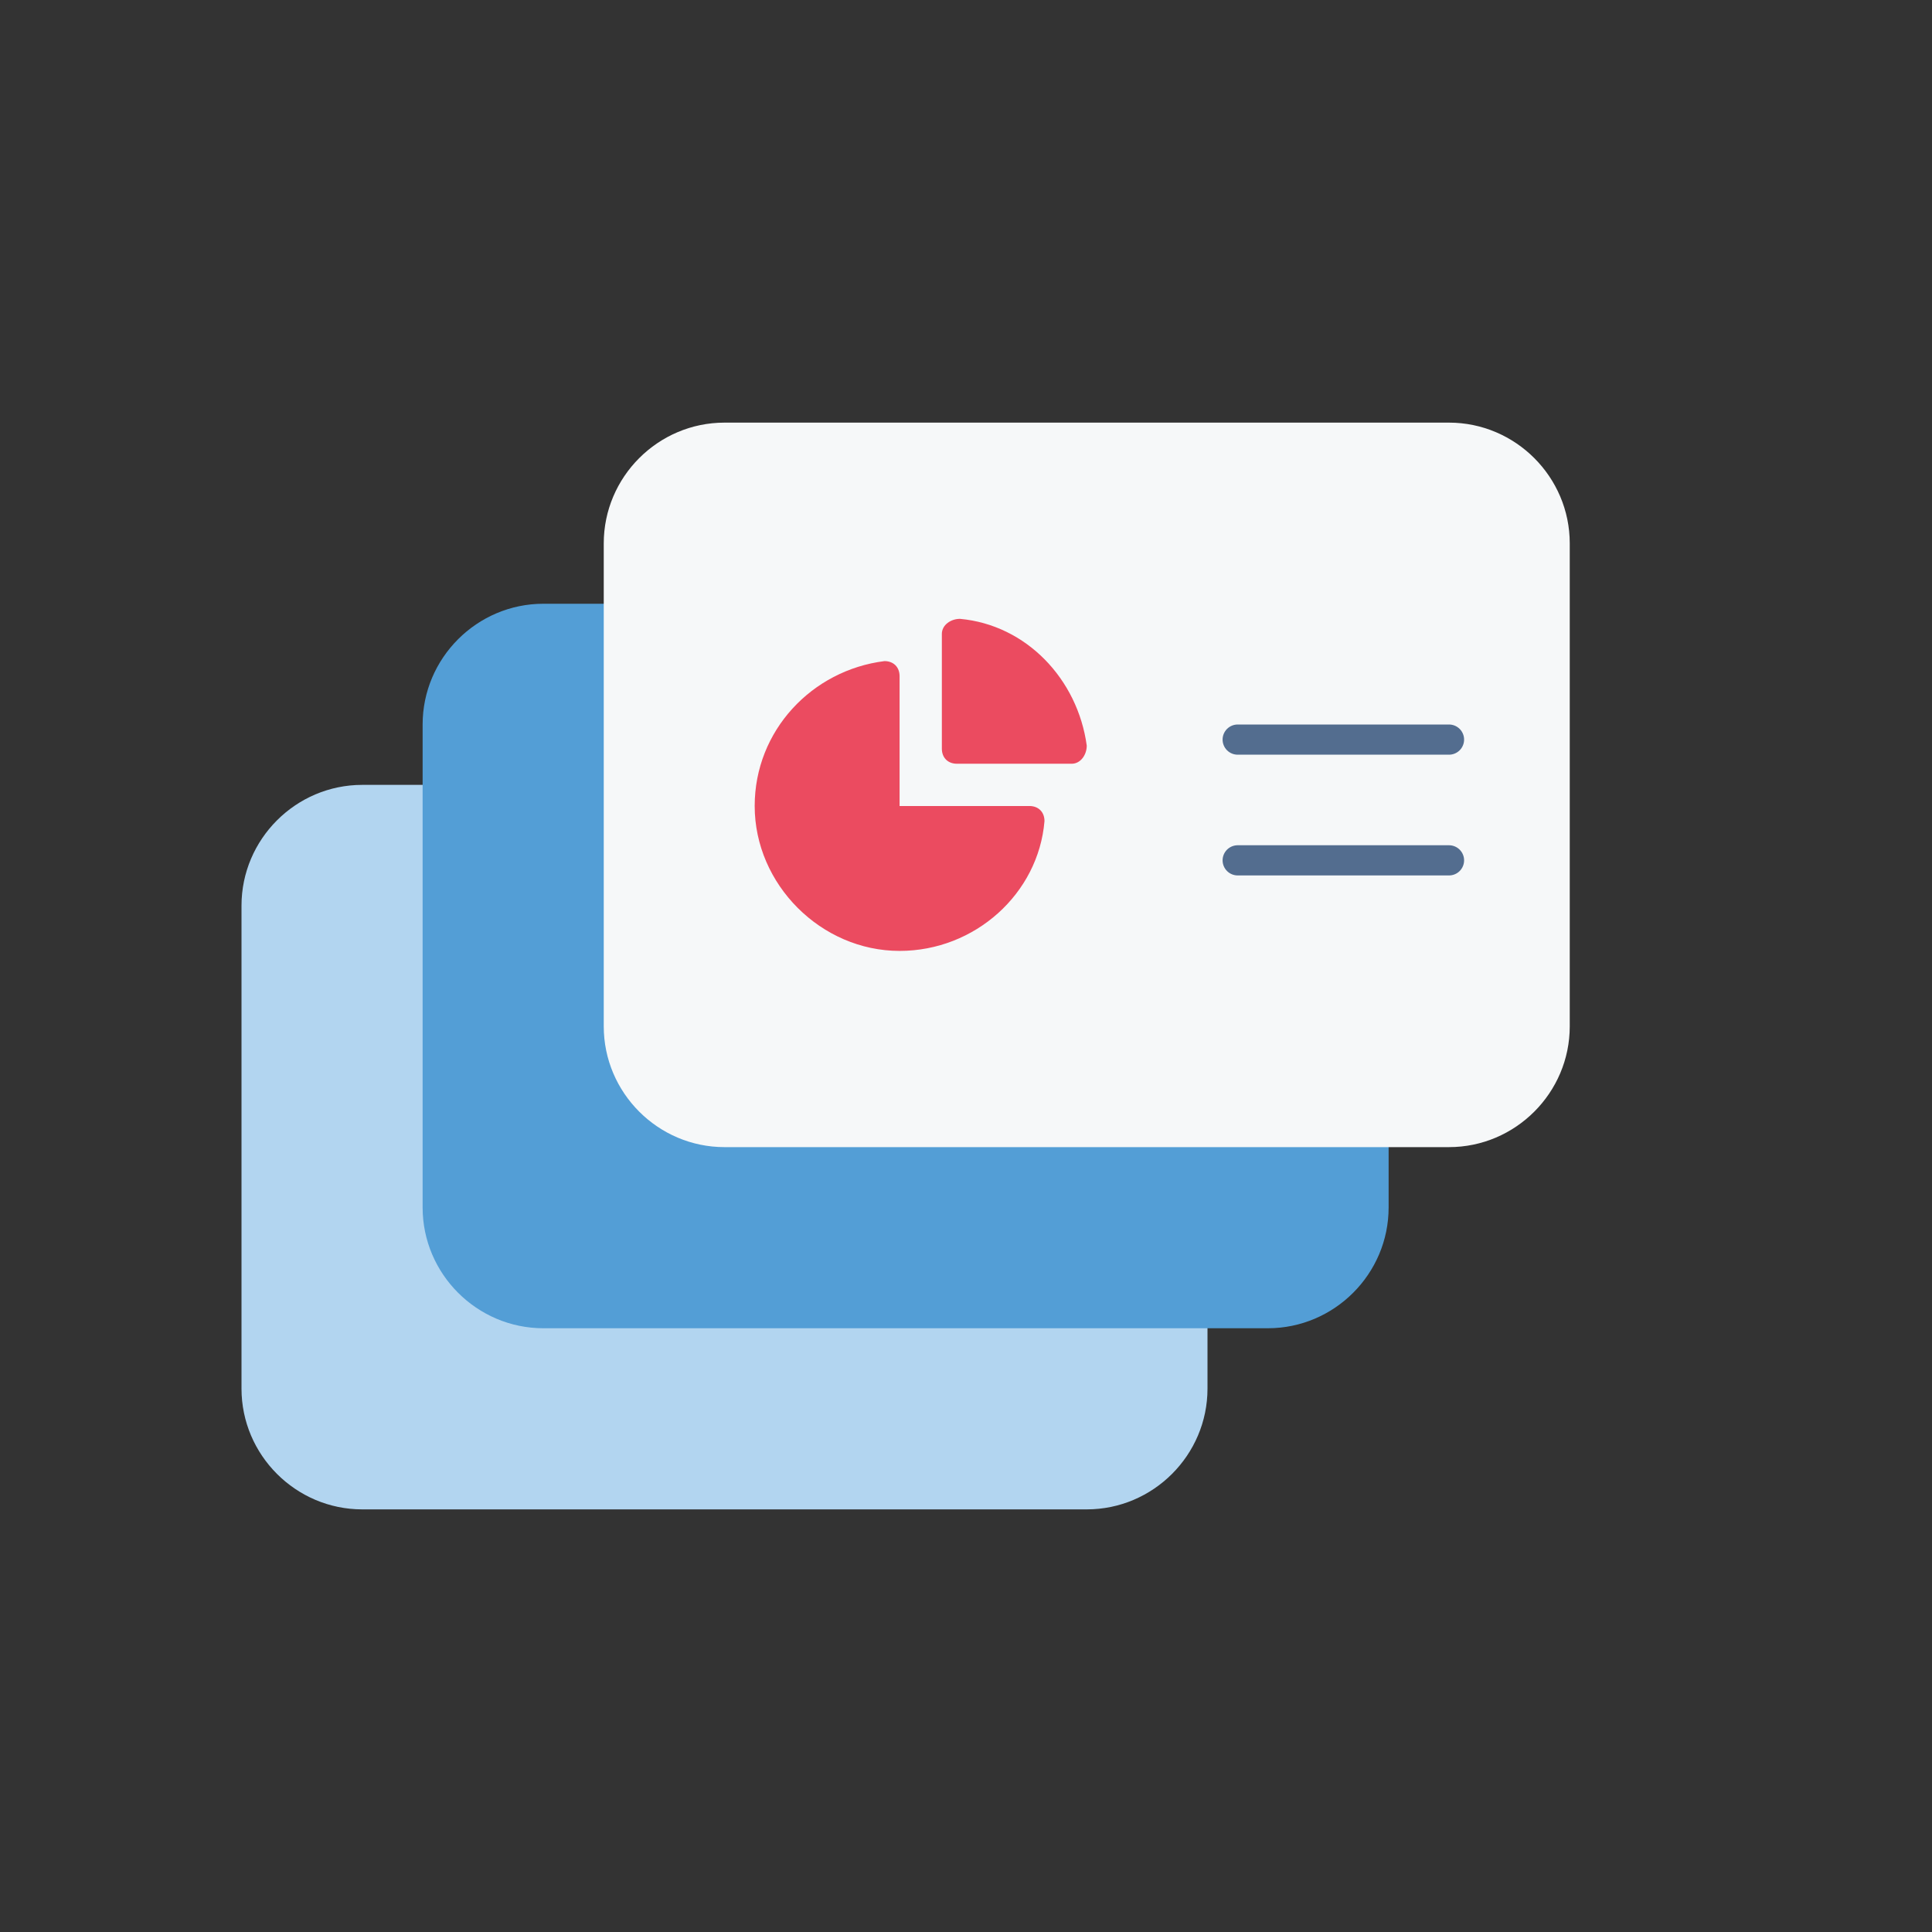
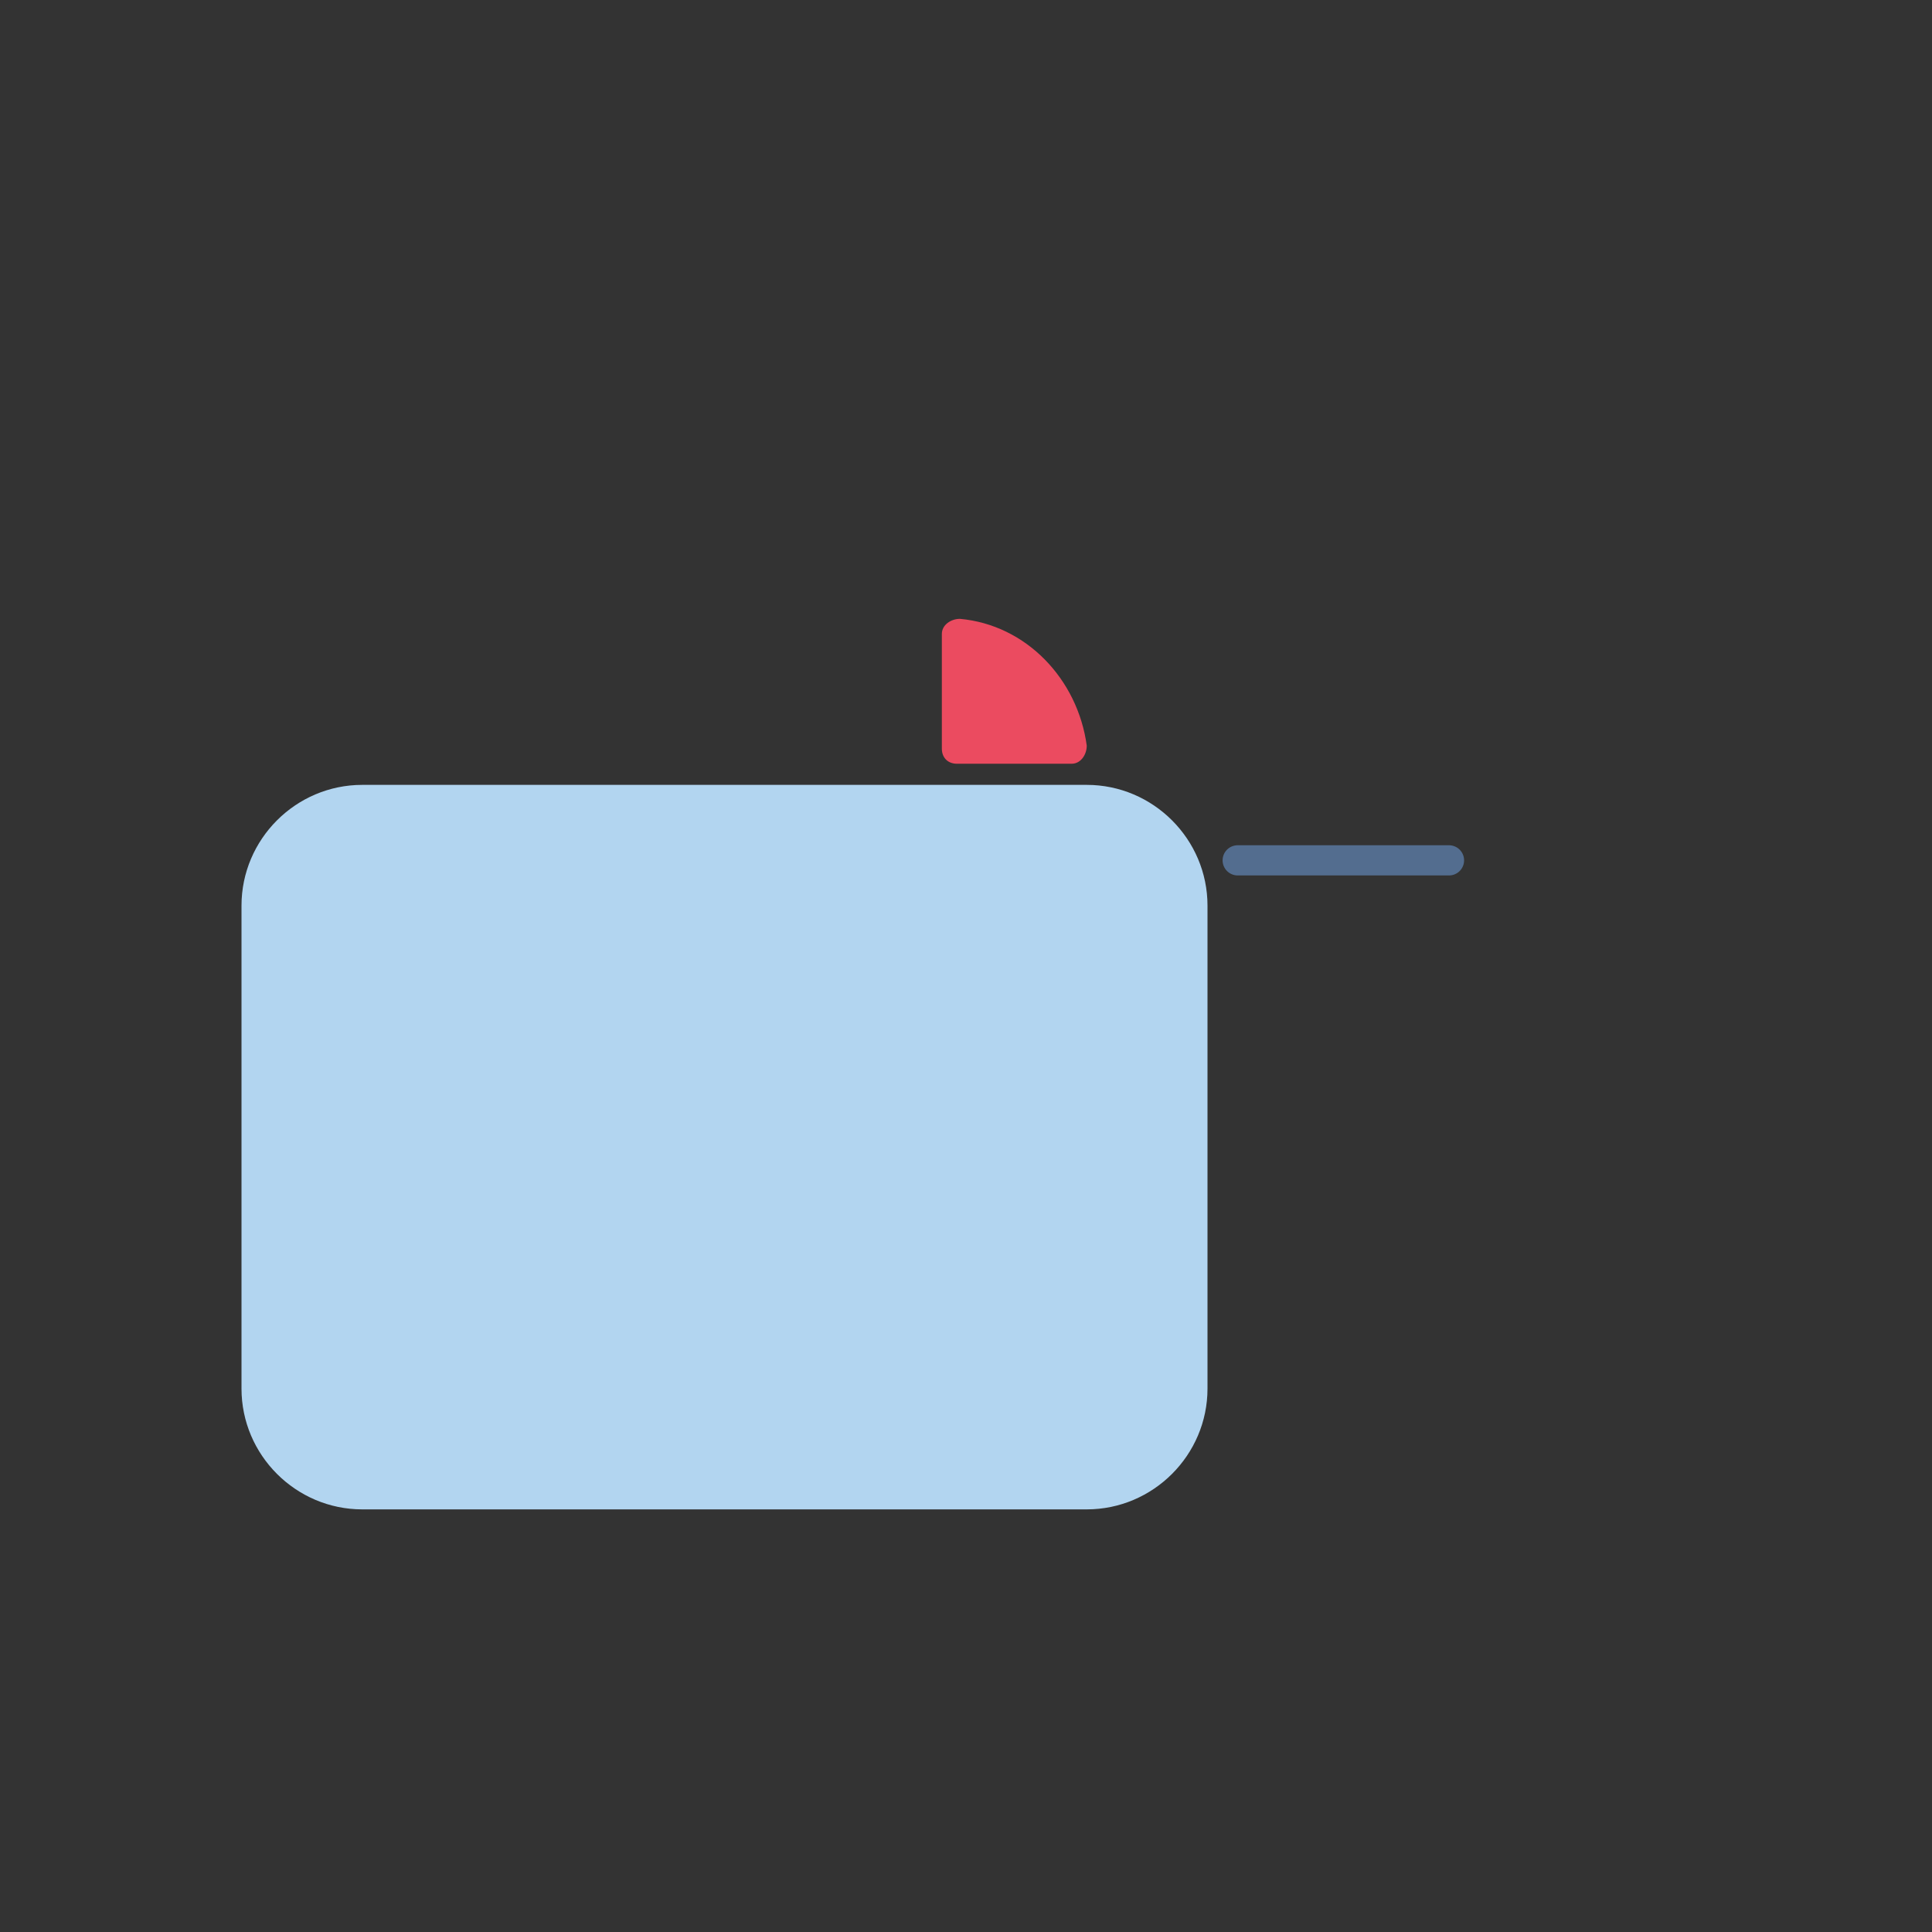
<svg xmlns="http://www.w3.org/2000/svg" xmlns:xlink="http://www.w3.org/1999/xlink" version="1.1" id="a" x="0px" y="0px" viewBox="0 0 64 64" style="enable-background:new 0 0 64 64;" xml:space="preserve">
  <rect x="0" y="0" width="64" height="64" fill="#333333" stroke="none" />
  <style type="text/css">
	.st0{clip-path:url(#SVGID_00000137121218679329169520000015574661816391292095_);}
	.st1{fill:#B2D5F0;}
	.st2{fill:#539ED6;}
	.st3{fill:#F6F8F9;}
	.st4{fill:#EB4B60;}
	.st5{fill:none;stroke:#536D8F;stroke-linecap:round;stroke-linejoin:round;}
</style>
  <g>
    <defs>
      <rect id="SVGID_1_" width="64" height="64" />
    </defs>
    <clipPath id="SVGID_00000097462402394384944410000018213695781722744211_">
      <use xlink:href="#SVGID_1_" style="overflow:visible;" />
    </clipPath>
    <g style="clip-path:url(#SVGID_00000097462402394384944410000018213695781722744211_);">
      <path class="st1" d="M36,50H12c-2.2,0-4-1.8-4-4V30c0-2.2,1.8-4,4-4h24c2.2,0,4,1.8,4,4v16C40,48.2,38.2,50,36,50" />
-       <path class="st2" d="M42,44H18c-2.2,0-4-1.8-4-4V24c0-2.2,1.8-4,4-4h24c2.2,0,4,1.8,4,4v16C46,42.2,44.2,44,42,44" />
-       <path class="st3" d="M48,38H24c-2.2,0-4-1.8-4-4V18c0-2.2,1.8-4,4-4h24c2.2,0,4,1.8,4,4v16C52,36.2,50.2,38,48,38" />
      <path class="st4" d="M31.2,21v3.8c0,0.3,0.2,0.5,0.5,0.5h3.8c0.3,0,0.5-0.3,0.5-0.6c-0.3-2.2-2-4-4.2-4.2    C31.5,20.5,31.2,20.7,31.2,21" />
-       <path class="st4" d="M29.8,26.7L29.8,26.7v-4.3c0-0.3-0.2-0.5-0.5-0.5c-2.4,0.3-4.3,2.3-4.3,4.8c0,2.6,2.2,4.8,4.8,4.8    c2.5,0,4.6-1.9,4.8-4.3c0-0.3-0.2-0.5-0.5-0.5C34.2,26.7,29.8,26.7,29.8,26.7z" />
-       <line class="st5" x1="41" y1="24.5" x2="48" y2="24.5" />
      <line class="st5" x1="41" y1="28.5" x2="48" y2="28.5" />
    </g>
  </g>
</svg>